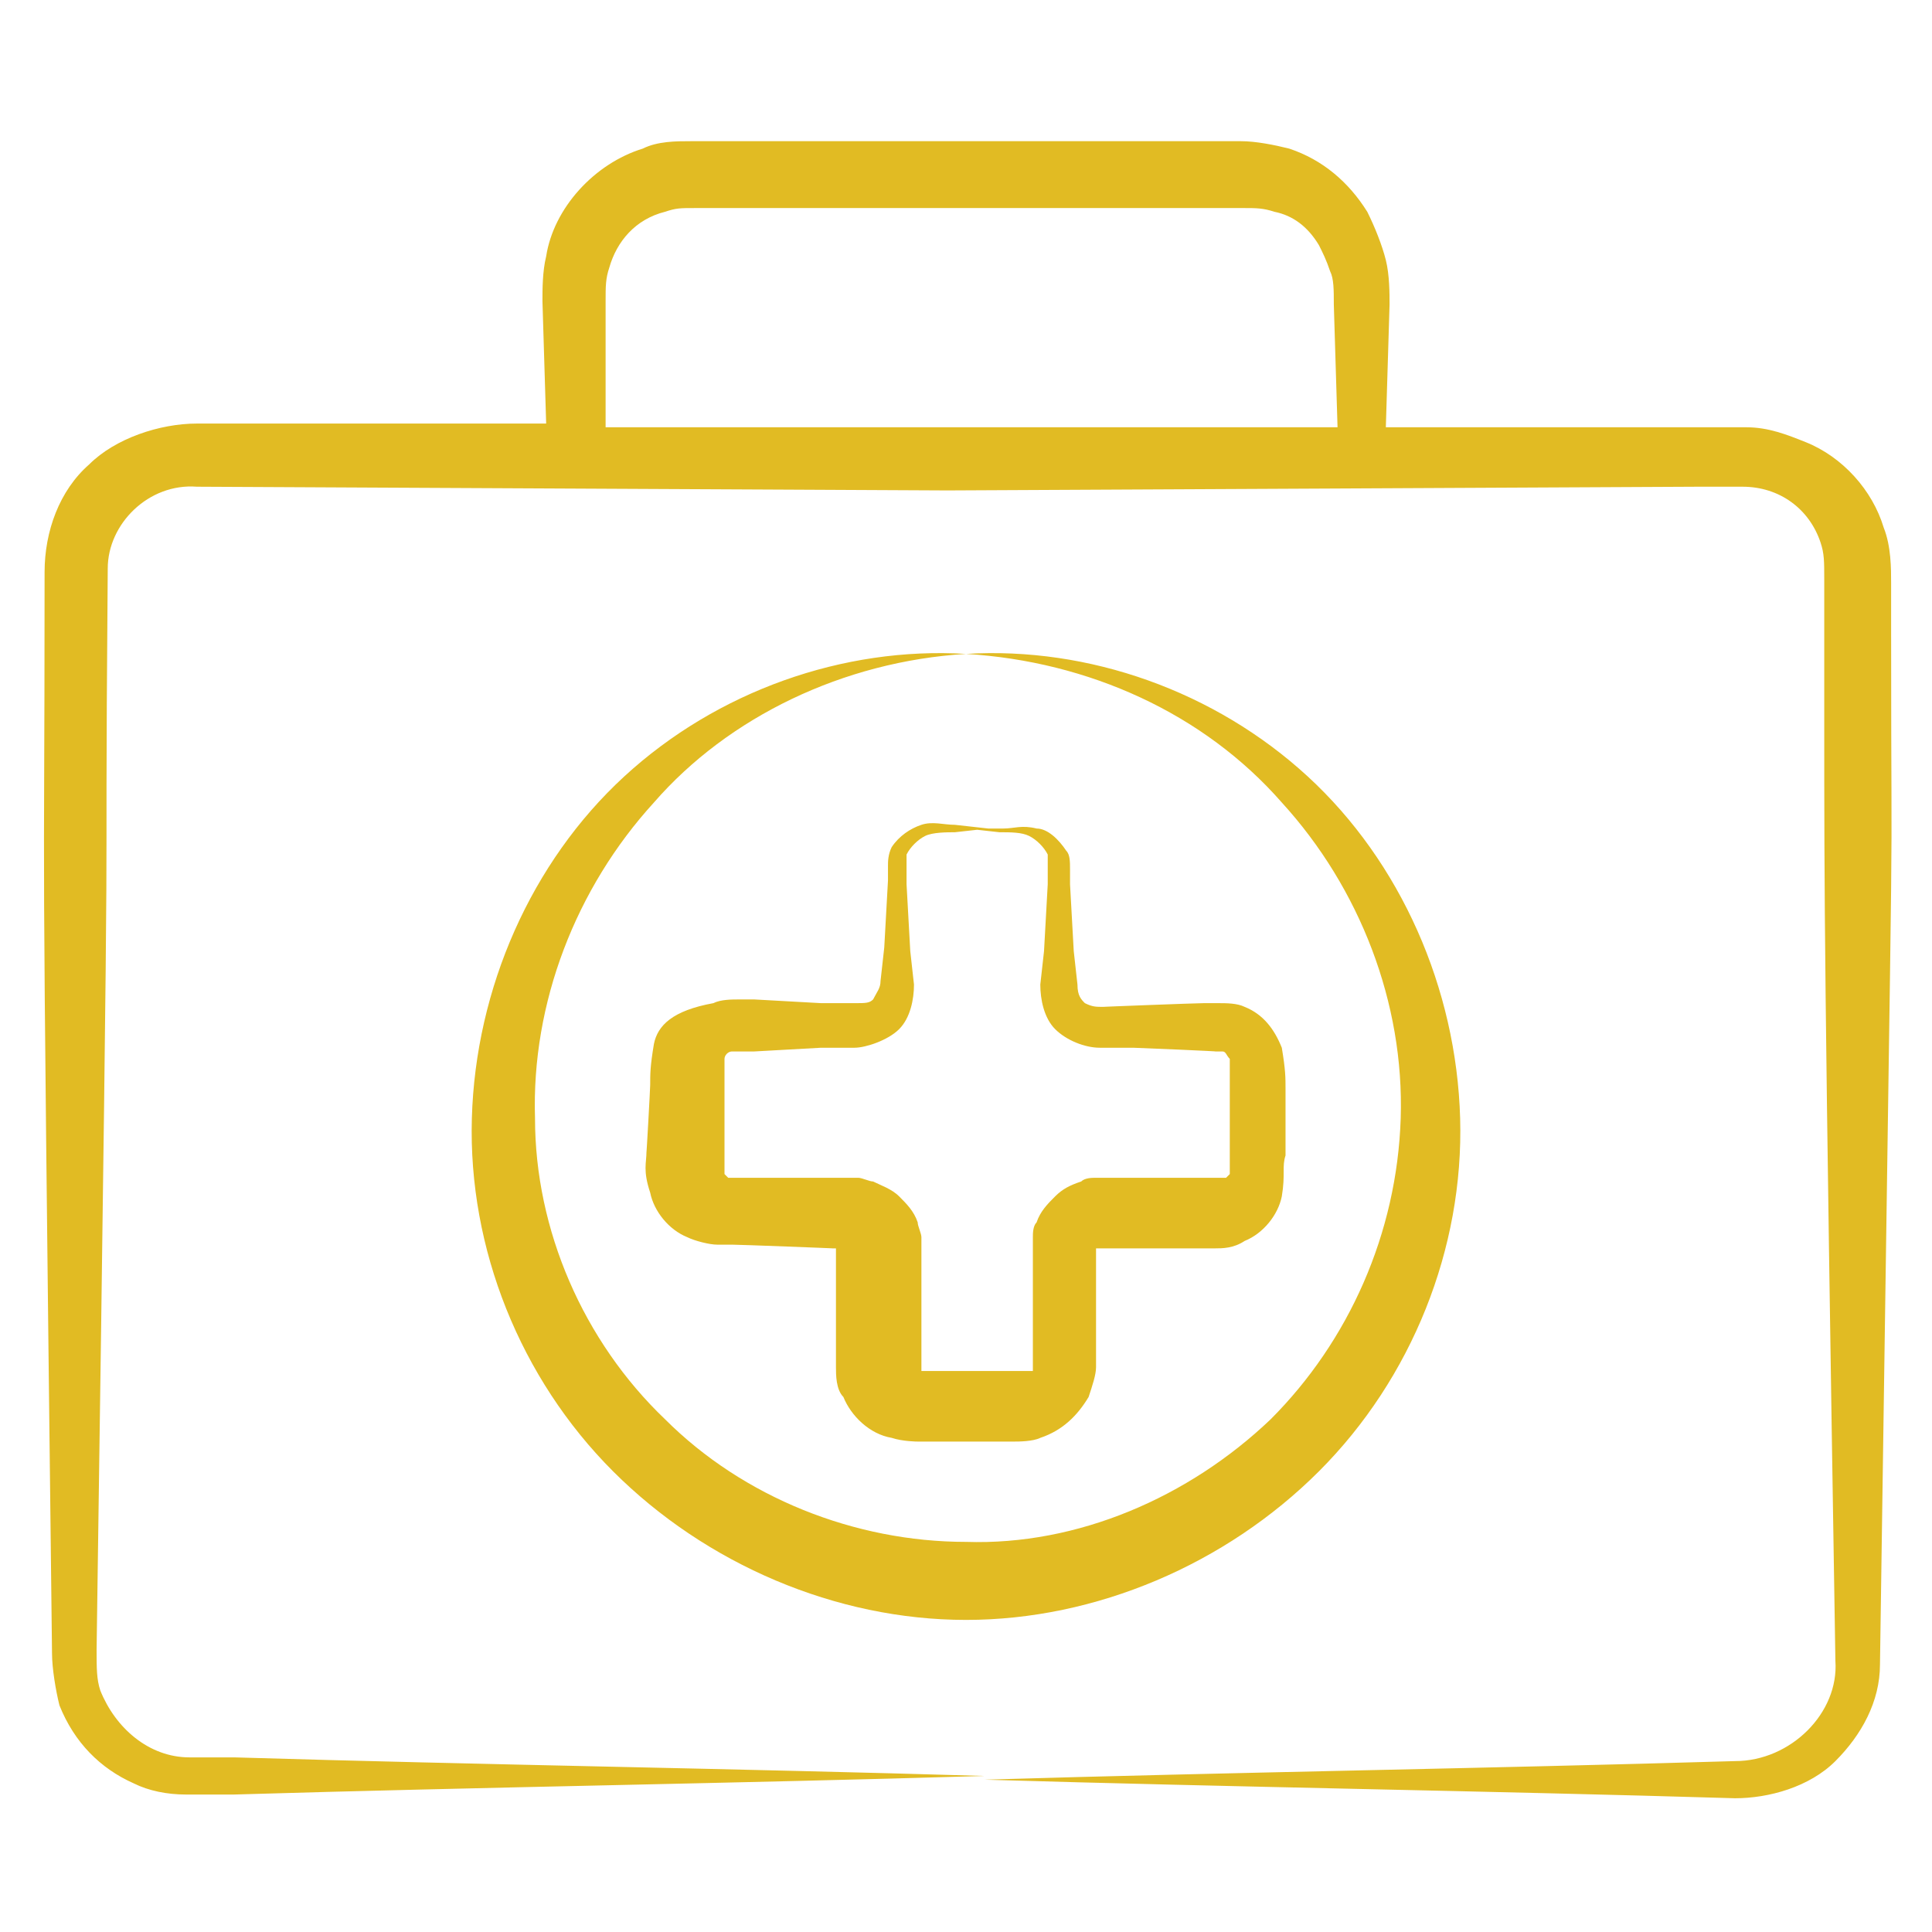
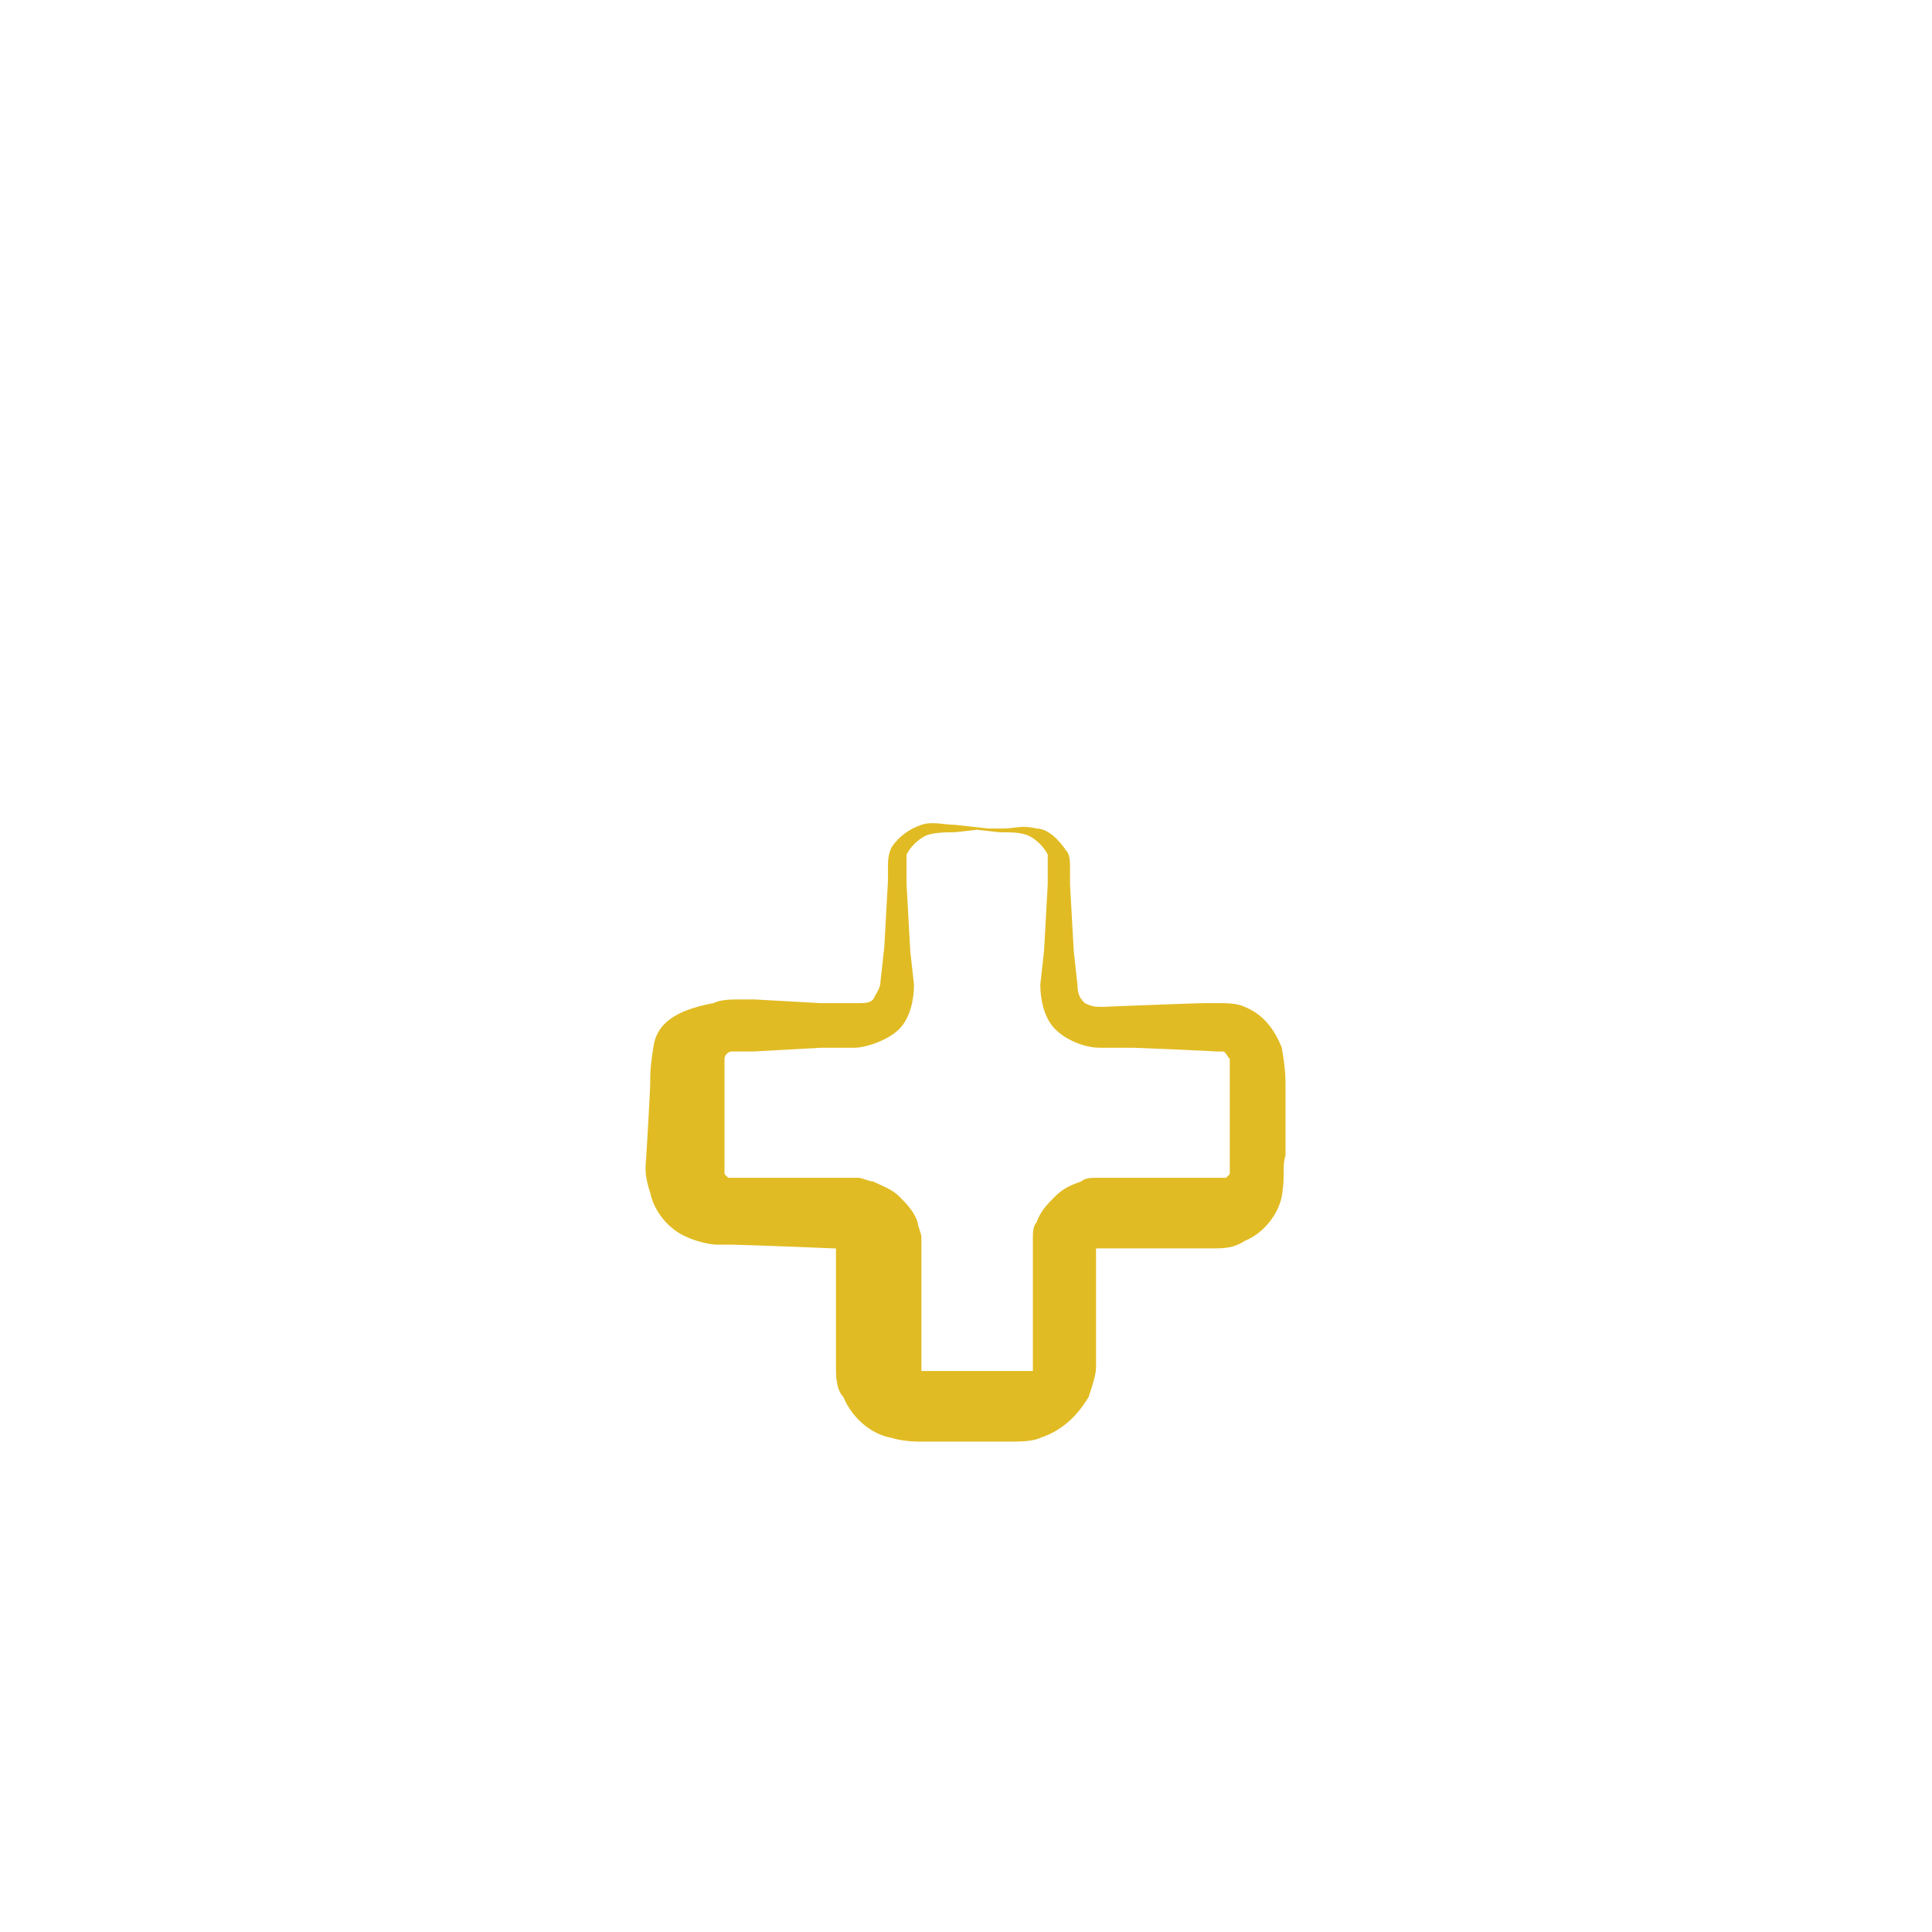
<svg xmlns="http://www.w3.org/2000/svg" version="1.1" width="512" height="512" x="0" y="0" viewBox="0 0 52 52" style="enable-background:new 0 0 512 512" xml:space="preserve">
  <g>
-     <path d="M3.6 48c.4.2.9.3 1.4.3h1.3c6.7-.2 13.5-.3 20.2-.5-6.7-.2-13.5-.3-20.2-.5H5.1c-1.1 0-2-.8-2.4-1.8-.1-.3-.1-.6-.1-1.1.4-28 .2-16.8.3-29.1 0-1.2 1.1-2.3 2.4-2.2l20.2.1 20.2-.1h1.2c1 0 1.8.6 2.1 1.5.1.3.1.5.1 1v3.8c0 4.7 0 6.7.3 25.3.1 1.4-1.2 2.7-2.7 2.7-6.7.2-13.5.3-20.2.5 6.7.2 13.5.3 20.2.5.9 0 2-.3 2.7-1s1.2-1.6 1.2-2.6c.4-27.9.3-18.5.3-27.8v-1.3c0-.4 0-1-.2-1.5-.3-1-1.1-1.9-2.1-2.3-.5-.2-1-.4-1.6-.4H37.3l.1-3.3c0-.3 0-.8-.1-1.2s-.3-.9-.5-1.3c-.5-.8-1.2-1.4-2.1-1.7-.4-.1-.9-.2-1.3-.2H18.6c-.4 0-.9 0-1.3.2-1.3.4-2.4 1.6-2.6 2.9-.1.4-.1.9-.1 1.2l.1 3.3H5.3c-1 0-2.2.4-2.9 1.1-.8.7-1.2 1.8-1.2 2.9 0 10.6-.1 3.6.2 29.1 0 .4.1 1 .2 1.4.4 1 1.1 1.7 2 2.1zM16.3 8.1c0-.4 0-.6.1-.9.2-.7.7-1.3 1.5-1.5.3-.1.4-.1.8-.1h14.8c.3 0 .5 0 .8.1.5.1.9.4 1.2.9.1.2.2.4.3.7.1.2.1.5.1.9l.1 3.3H16.3z" fill="#e1bb23" opacity="1" data-original="#000000" />
-     <path d="M26 17.6c3.3.2 6.4 1.6 8.5 4 2.1 2.3 3.3 5.4 3.2 8.5s-1.4 6-3.5 8.1C32 40.3 29 41.6 26 41.5c-3 0-6-1.2-8.1-3.3-2.2-2.1-3.5-5.1-3.5-8.1-.1-3.1 1.1-6.2 3.2-8.5 2-2.3 5.1-3.8 8.4-4-3.3-.2-6.7 1-9.2 3.3s-4 5.7-4.1 9.2 1.3 7 3.8 9.5 6 4 9.5 4 7-1.5 9.5-4 3.9-6 3.8-9.5-1.6-6.9-4.1-9.2-5.9-3.5-9.2-3.3z" fill="#e1bb23" opacity="1" data-original="#000000" />
    <path d="M17.6 28.1c-.1.6-.1.8-.1 1.1 0 .1-.1 1.9-.1 1.8 0 .3-.1.5.1 1.1.1.5.5 1 1 1.2.2.1.6.2.8.2h.4c.2 0 2.8.1 2.7.1h.1v3.2c0 .2 0 .6.2.8.2.5.7 1 1.3 1.1.3.1.7.1.7.1h2.6c.1 0 .5 0 .7-.1.6-.2 1-.6 1.3-1.1.1-.3.2-.6.2-.8v-3.2H32.7c.2 0 .5 0 .8-.2.5-.2.9-.7 1-1.2.1-.6 0-.8.1-1.1v-1.8c0-.3 0-.5-.1-1.1-.2-.5-.5-.9-1-1.1-.2-.1-.5-.1-.7-.1h-.4c-.2 0-2.8.1-2.7.1-.2 0-.3 0-.5-.1-.1-.1-.2-.2-.2-.5l-.1-.9-.1-1.8v-.4c0-.2 0-.4-.1-.5-.2-.3-.5-.6-.8-.6-.4-.1-.6 0-.9 0h-1l.9.1c.3 0 .6 0 .8.1s.4.3.5.5v.8l-.1 1.8-.1.9c0 .4.1.9.4 1.2s.8.5 1.2.5h.9c.1 0 2.4.1 2.2.1h.2c.1 0 .1.1.2.2v3.1l-.1.1h-3.5c-.1 0-.3 0-.4.1-.3.1-.5.2-.7.4s-.4.4-.5.7c-.1.1-.1.3-.1.4v3.6h-3v-3.6c0-.1-.1-.3-.1-.4-.1-.3-.3-.5-.5-.7s-.5-.3-.7-.4c-.1 0-.3-.1-.4-.1h-3.5l-.1-.1V28.5c0-.1.1-.2.2-.2H20.3l1.8-.1h.9c.3 0 .9-.2 1.2-.5s.4-.8.4-1.2l-.1-.9-.1-1.8V23c.1-.2.3-.4.5-.5s.6-.1.8-.1l.9-.1-.9-.1c-.3 0-.6-.1-.9 0s-.6.3-.8.6c-.1.2-.1.4-.1.5v.4l-.1 1.8-.1.9c0 .2-.1.3-.2.5-.1.1-.2.1-.5.1h-.9l-1.8-.1h-.4c-.2 0-.5 0-.7.1-1.1.2-1.5.6-1.6 1.1z" fill="#e1bb23" opacity="1" data-original="#000000" />
  </g>
</svg>